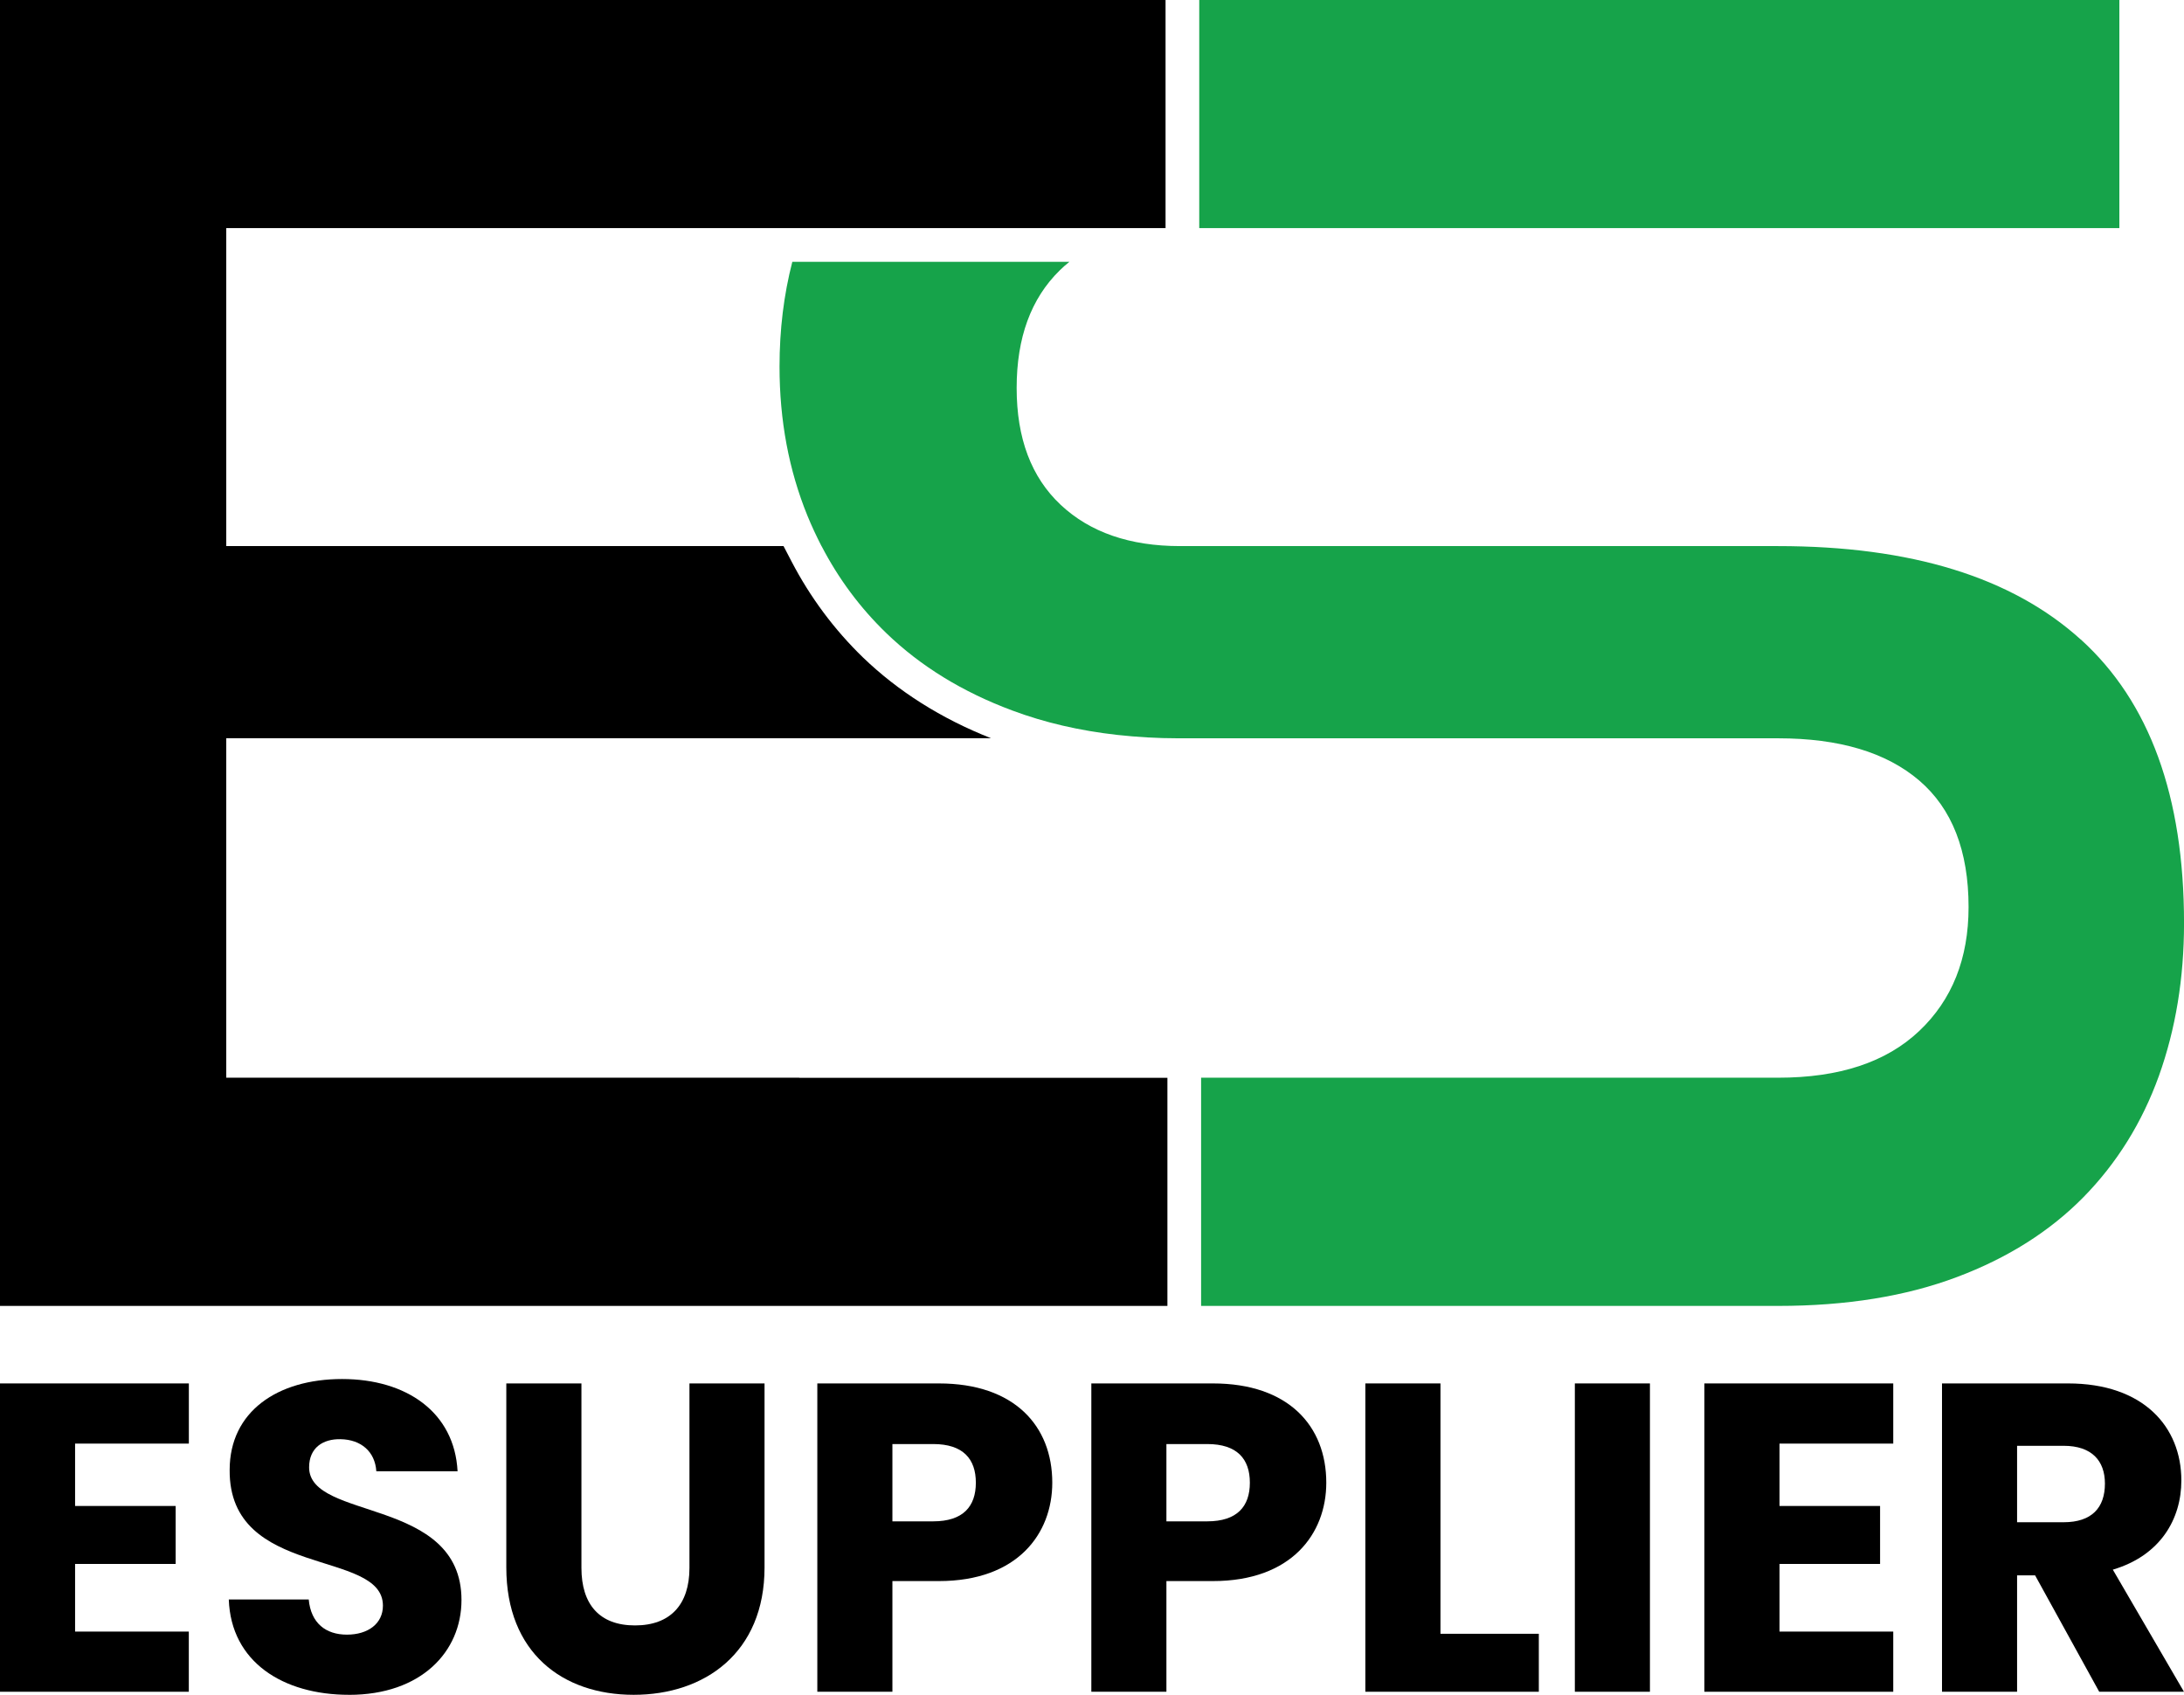
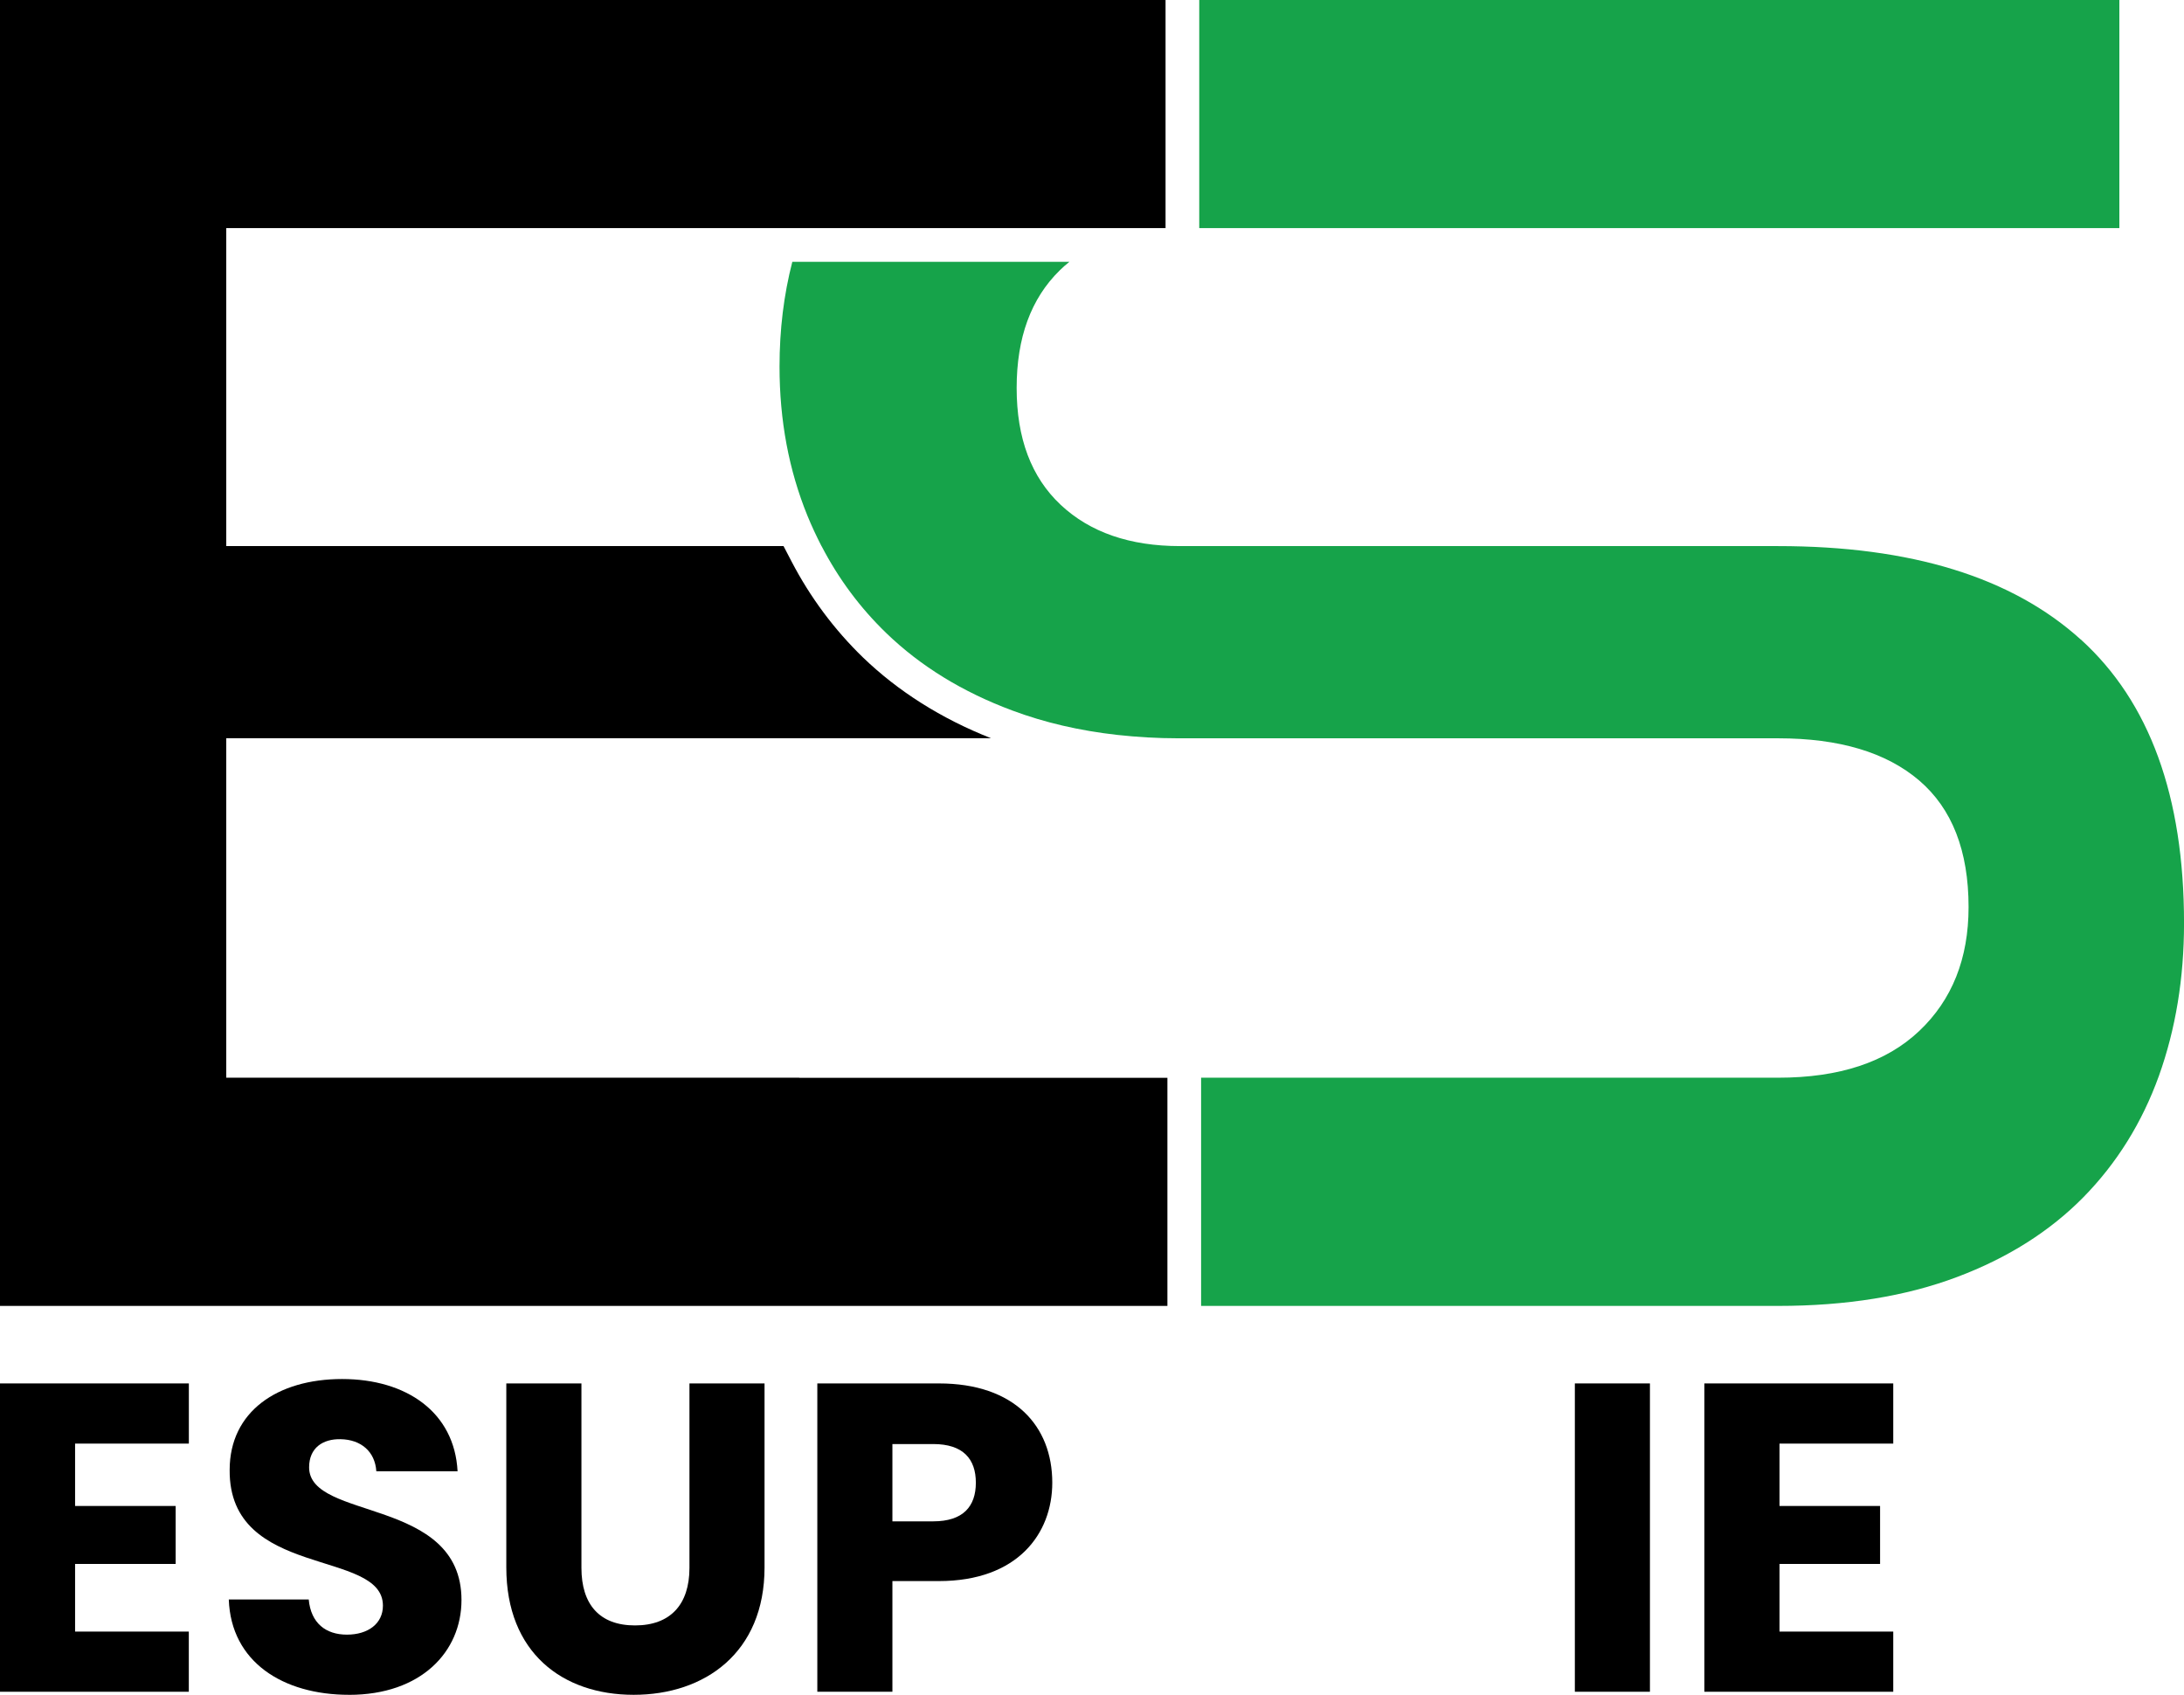
<svg xmlns="http://www.w3.org/2000/svg" id="Layer_2" data-name="Layer 2" viewBox="0 0 635.25 492.9">
  <defs>
    <style>
      .cls-1 {
        fill: #16a34a;
      }
    </style>
  </defs>
  <g id="Layer_1-2" data-name="Layer 1">
    <g>
      <g>
        <rect class="cls-1" x="348.82" width="267.63" height="66.34" />
        <path class="cls-1" d="m605.21,185.98c-20.04-18.12-49.36-27.16-88.04-27.16h-173.93c-14.63,0-26.21-4.02-34.73-12.01-8.55-8.03-12.8-19.33-12.8-33.98s4.18-26.02,12.54-34.21c.88-.88,1.83-1.7,2.81-2.48h-80.6c-2.48,9.6-3.72,19.75-3.72,30.46,0,15.67,2.71,30.1,8.1,43.35,1.24,3.04,2.64,6.01,4.11,8.88h.02c4.95,9.52,11.23,17.97,18.86,25.33,9.93,9.58,22.11,17.07,36.57,22.46,9.46,3.54,19.65,5.89,30.54,7.11h0c5.75.63,11.65.99,17.79.99h174.46c17.79,0,31.44,4.08,41.04,12.27,9.57,8.19,14.36,20.47,14.36,36.82,0,14.98-4.8,27-14.36,36.04-9.6,9.08-23.24,13.58-41.04,13.58h-167.83v66.37h167.83c19.85,0,37.18-2.81,52-8.39,14.79-5.55,27.06-13.32,36.82-23.24,9.73-9.92,17.04-21.68,21.94-35.26,4.86-13.58,7.31-28.37,7.31-44.4,0-36.92-10.02-64.41-30.03-82.53Z" />
      </g>
      <path d="m232.47,313.45v-.03H65.81v-98.72h222.45c-14.49-5.71-27.03-13.65-37.25-23.5-8.32-8.06-15.31-17.43-20.76-27.88l-2.35-4.51H65.81v-92.48h167.63s0-.02,0-.02c0,.02,0,.03,0,.03h105.58V.09s0,0-.01,0v-.09H0v379.8h232.47v-.03.02h107.09v-66.34h-107.09v.02Z" />
      <g>
        <path d="m54.93,419.84H21.84v18.14h29.25v16.86h-29.25v19.67h33.08v17.5H0v-89.67h54.93v17.5Z" />
        <path d="m101.55,492.9c-19.29,0-34.36-9.58-35-27.72h23.25c.64,6.9,4.98,10.22,11.11,10.22s10.47-3.19,10.47-8.43c0-16.61-44.84-7.66-44.58-39.47,0-16.99,13.92-26.44,32.7-26.44s32.7,9.71,33.59,26.82h-23.63c-.38-5.75-4.47-9.2-10.35-9.32-5.24-.13-9.2,2.55-9.2,8.18,0,15.58,44.32,8.56,44.32,38.58,0,15.07-11.75,27.59-32.7,27.59Z" />
        <path d="m147.28,402.34h21.84v53.65c0,10.6,5.24,16.73,15.58,16.73s15.84-6.13,15.84-16.73v-53.65h21.84v53.52c0,24.78-17.37,37.04-38.07,37.04s-37.04-12.26-37.04-37.04v-53.52Z" />
        <path d="m273.11,459.82h-13.54v32.19h-21.84v-89.67h35.38c21.97,0,32.96,12.39,32.96,28.87,0,14.82-10.09,28.61-32.96,28.61Zm-1.66-17.37c8.69,0,12.39-4.34,12.39-11.24s-3.7-11.24-12.39-11.24h-11.88v22.48h11.88Z" />
-         <path d="m352.81,459.82h-13.54v32.19h-21.84v-89.67h35.38c21.97,0,32.96,12.39,32.96,28.87,0,14.82-10.09,28.61-32.96,28.61Zm-1.66-17.37c8.69,0,12.39-4.34,12.39-11.24s-3.7-11.24-12.39-11.24h-11.88v22.48h11.88Z" />
-         <path d="m418.98,402.34v72.81h28.61v16.86h-50.46v-89.67h21.84Z" />
        <path d="m458.07,402.34h21.84v89.67h-21.84v-89.67Z" />
        <path d="m550.68,419.84h-33.08v18.14h29.25v16.86h-29.25v19.67h33.08v17.5h-54.93v-89.67h54.93v17.5Z" />
-         <path d="m601.52,402.34c21.97,0,32.96,12.65,32.96,28.23,0,11.24-6.13,21.84-19.93,25.93l20.69,35.51h-24.65l-18.65-33.85h-5.24v33.85h-21.84v-89.67h36.66Zm-1.28,18.14h-13.54v22.23h13.54c8.18,0,12.01-4.22,12.01-11.24,0-6.64-3.83-10.99-12.01-10.99Z" />
      </g>
    </g>
  </g>
</svg>